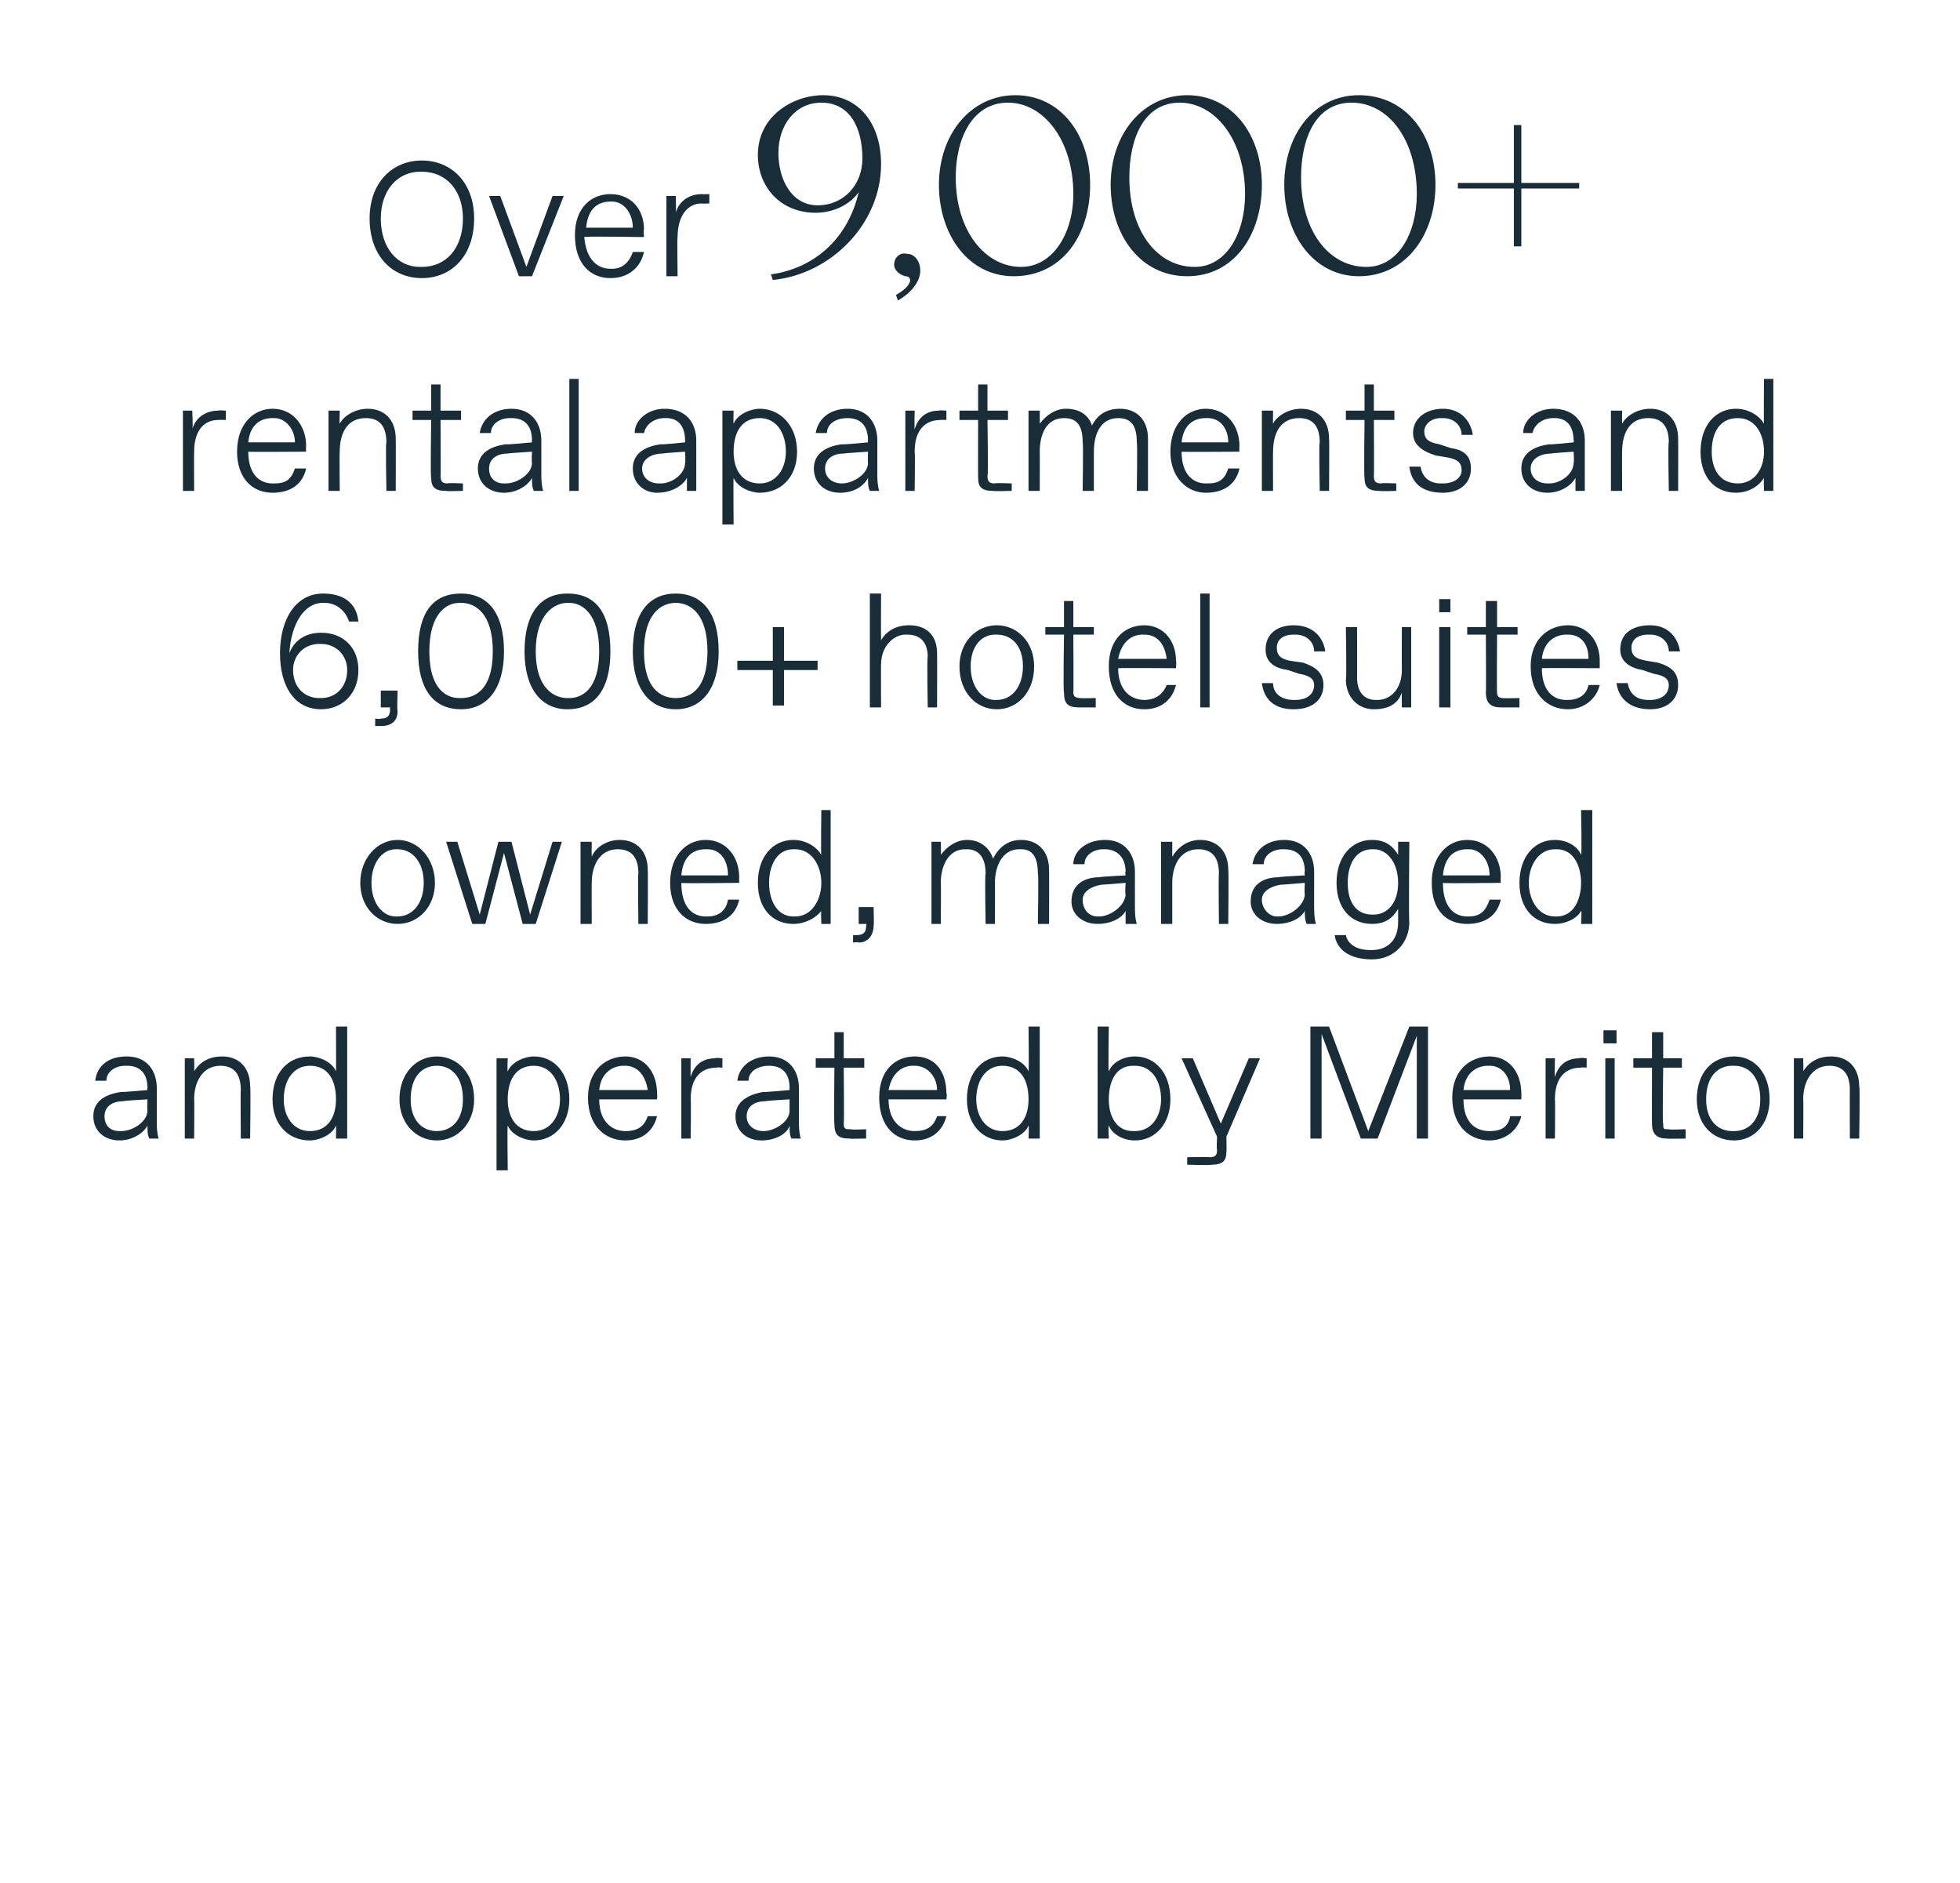
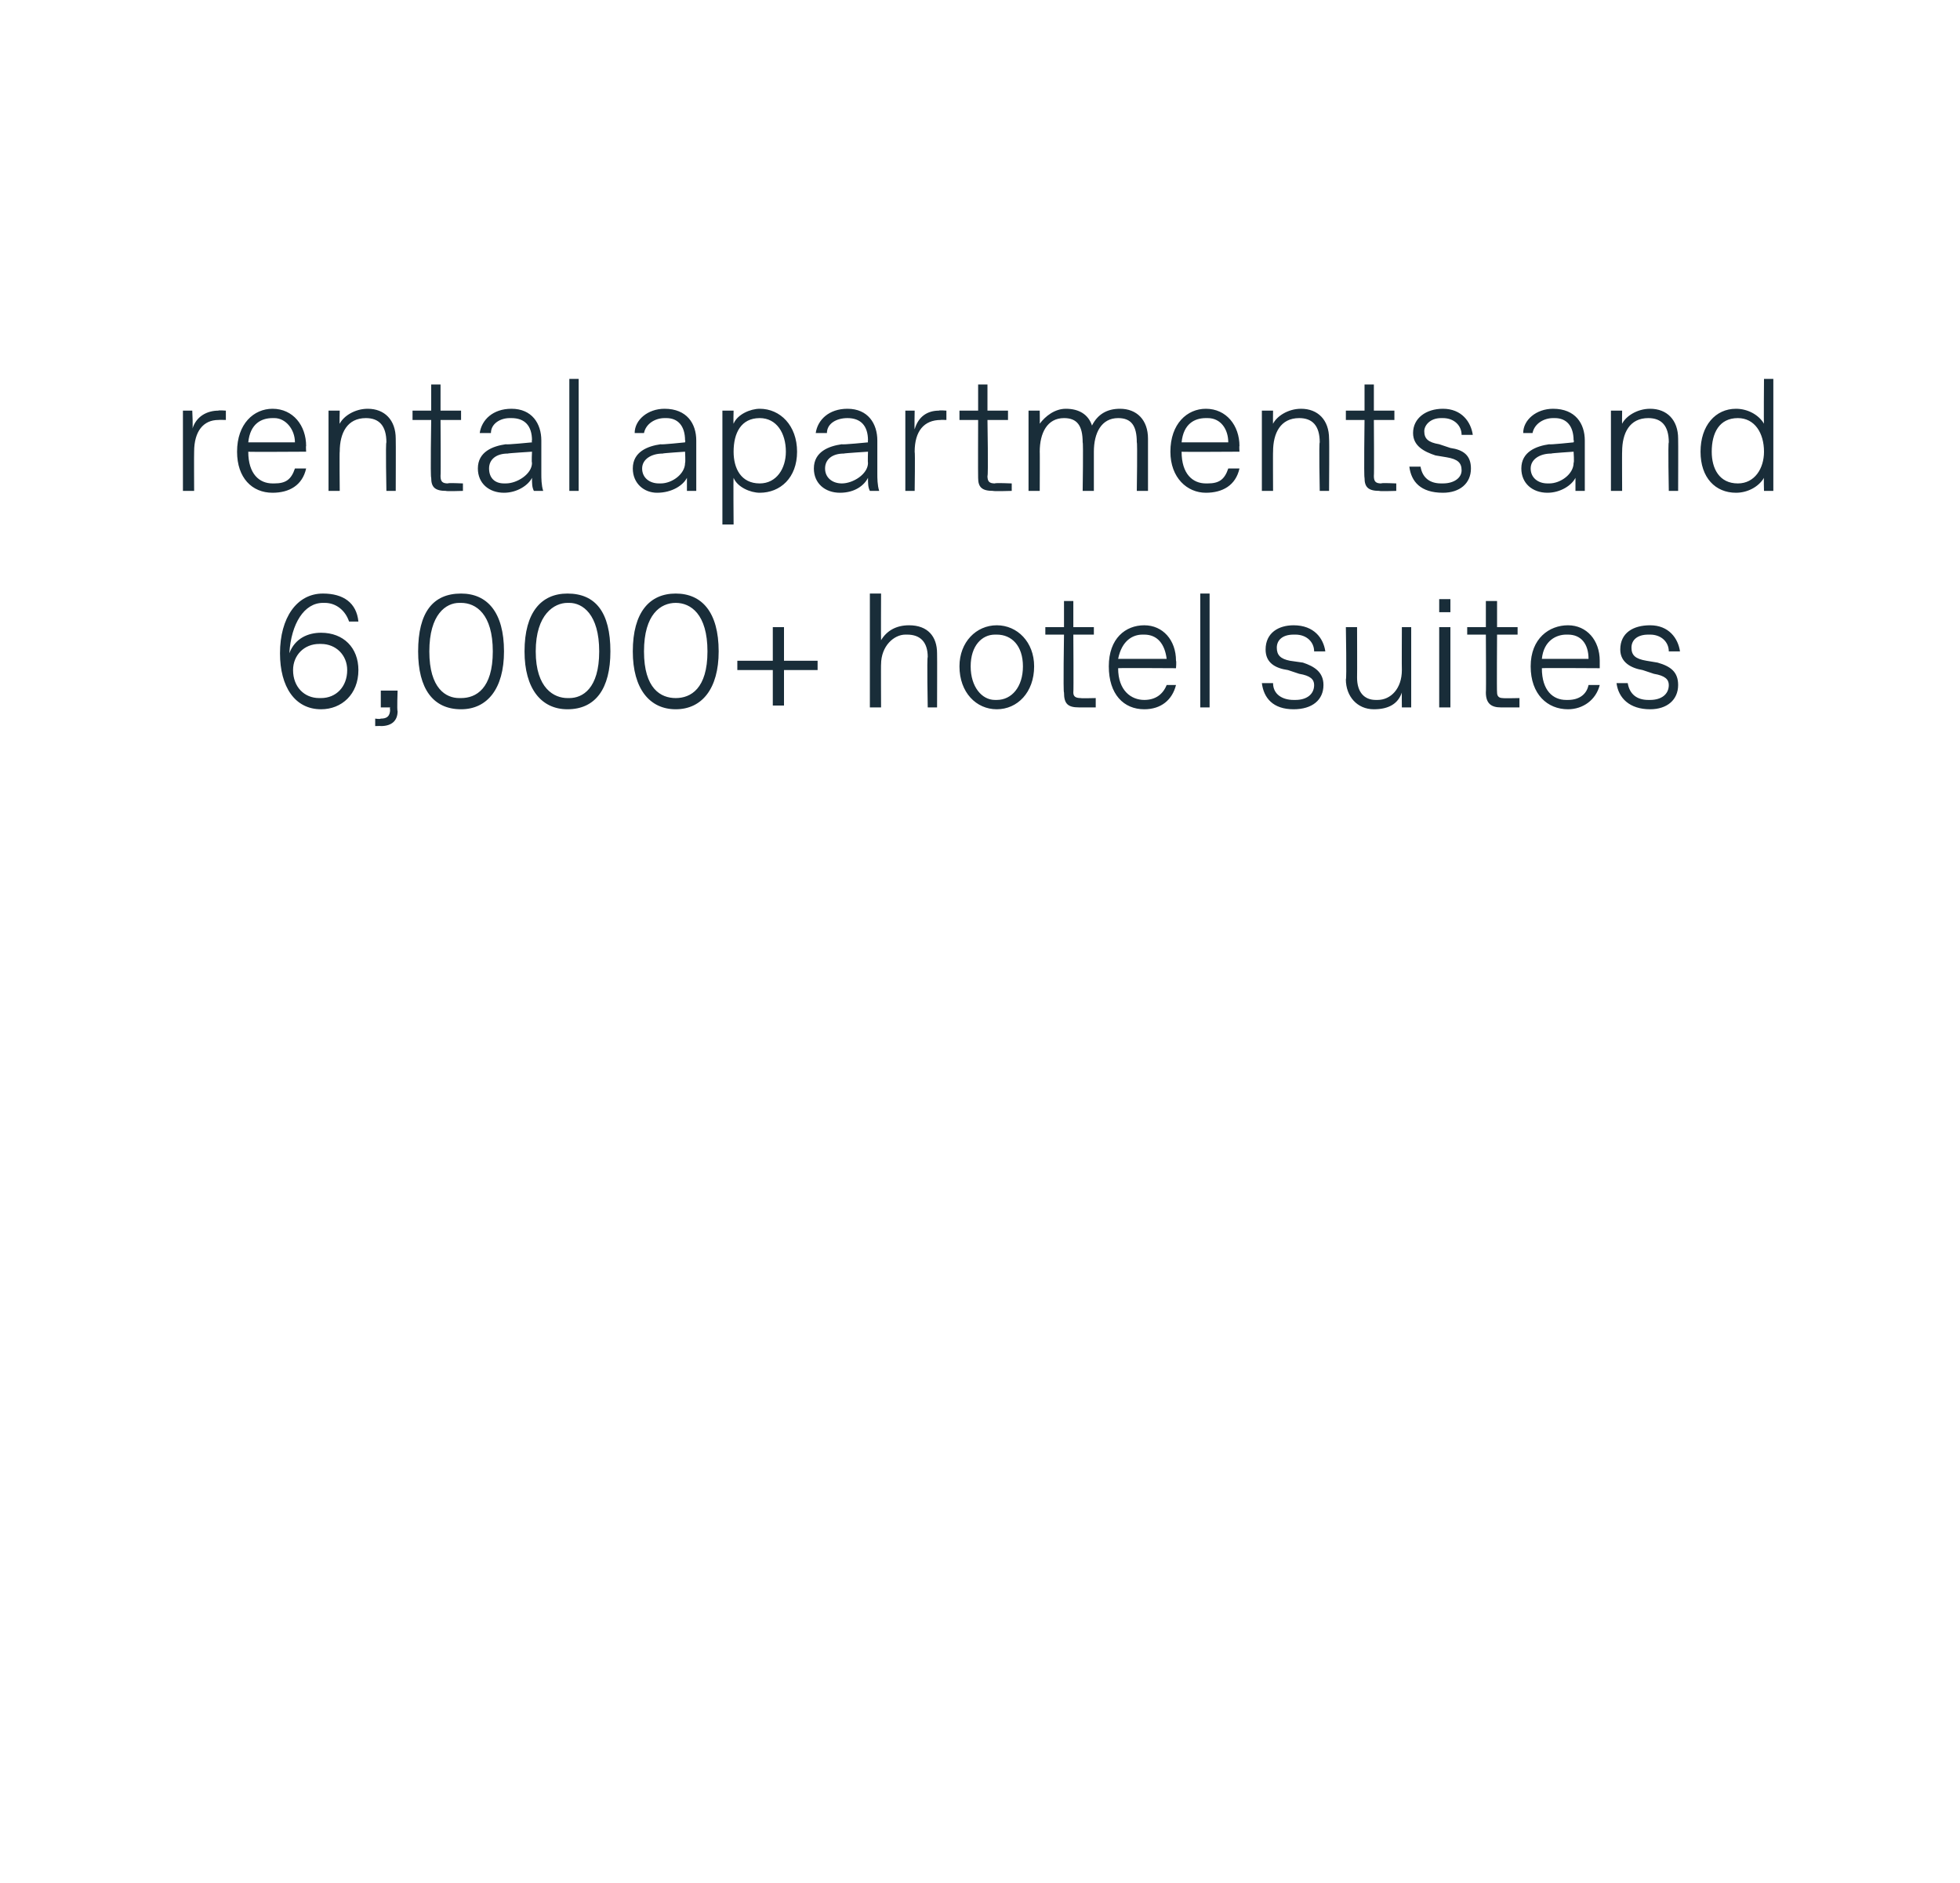
<svg xmlns="http://www.w3.org/2000/svg" version="1.1" width="105px" height="100.9px" viewBox="0 -2 105 100.9" style="top:-2px">
  <desc>Over 9,000+ rental apartments and 6,000+ hotel suites owned, managed and operated by Meriton</desc>
  <defs />
  <g id="Polygon16794">
-     <path d="M 5 57.8 C 5 56.9 5.8 56.6 6.5 56.5 C 6.5 56.53 7.9 56.4 7.9 56.4 C 7.9 56.4 7.87 56.25 7.9 56.3 C 7.9 55.5 7.5 55.1 6.8 55.1 C 6.8 55.1 6.7 55.1 6.7 55.1 C 6.2 55.1 5.7 55.4 5.7 55.9 C 5.7 55.9 5.1 55.9 5.1 55.9 C 5.2 55.1 5.8 54.6 6.8 54.6 C 7.9 54.6 8.4 55.4 8.4 56.3 C 8.4 56.3 8.4 58.1 8.4 58.1 C 8.4 58.3 8.4 58.7 8.5 59 C 8.5 59 8 59 8 59 C 7.9 58.8 7.9 58.6 7.9 58.3 C 7.7 58.7 7.1 59.1 6.4 59.1 C 5.6 59.1 5 58.6 5 57.8 Z M 6.5 58.6 C 7.1 58.6 7.9 58.1 7.9 57.5 C 7.87 57.46 7.9 56.9 7.9 56.9 C 7.9 56.9 6.61 56.97 6.6 57 C 6 57 5.6 57.3 5.6 57.8 C 5.6 58.3 5.9 58.6 6.4 58.6 C 6.4 58.6 6.5 58.6 6.5 58.6 Z M 9.9 59 L 9.9 54.7 L 10.4 54.7 C 10.4 54.7 10.42 55.42 10.4 55.4 C 10.7 54.9 11.2 54.6 11.9 54.6 C 12.8 54.6 13.4 55.2 13.4 56.2 C 13.44 56.19 13.4 59 13.4 59 L 12.9 59 C 12.9 59 12.88 56.36 12.9 56.4 C 12.9 55.5 12.5 55.1 11.8 55.1 C 11.8 55.1 11.8 55.1 11.8 55.1 C 10.9 55.1 10.4 55.9 10.4 56.9 C 10.42 56.86 10.4 59 10.4 59 L 9.9 59 Z M 14.6 56.9 C 14.6 55.5 15.4 54.6 16.6 54.6 C 17.1 54.6 17.8 54.9 18 55.4 C 18.01 55.39 18 53 18 53 L 18.6 53 L 18.6 59 L 18 59 C 18 59 18.01 58.33 18 58.3 C 17.8 58.8 17.1 59.1 16.6 59.1 C 15.4 59.1 14.6 58.2 14.6 56.9 Z M 16.6 58.6 C 17.6 58.6 18 57.8 18 56.9 C 18 55.9 17.6 55.1 16.6 55.1 C 16.6 55.1 16.6 55.1 16.6 55.1 C 15.7 55.1 15.2 55.9 15.2 56.9 C 15.2 57.8 15.7 58.6 16.6 58.6 C 16.6 58.6 16.6 58.6 16.6 58.6 Z M 21.4 56.9 C 21.4 55.5 22.3 54.6 23.4 54.6 C 24.5 54.6 25.4 55.5 25.4 56.9 C 25.4 58.2 24.5 59.1 23.4 59.1 C 22.3 59.1 21.4 58.2 21.4 56.9 Z M 23.4 58.6 C 24.2 58.6 24.8 58 24.8 56.9 C 24.8 55.7 24.2 55.1 23.4 55.1 C 23.4 55.1 23.4 55.1 23.4 55.1 C 22.6 55.1 22 55.7 22 56.9 C 22 58 22.6 58.6 23.4 58.6 C 23.4 58.6 23.4 58.6 23.4 58.6 Z M 26.6 60.7 L 26.6 54.7 L 27.2 54.7 C 27.2 54.7 27.17 55.39 27.2 55.4 C 27.4 54.9 28.1 54.6 28.6 54.6 C 29.7 54.6 30.5 55.5 30.5 56.9 C 30.5 58.2 29.7 59.1 28.6 59.1 C 28.1 59.1 27.4 58.8 27.2 58.3 C 27.17 58.33 27.2 60.7 27.2 60.7 L 26.6 60.7 Z M 28.6 58.6 C 29.5 58.6 30 57.8 30 56.9 C 30 55.9 29.5 55.1 28.6 55.1 C 28.6 55.1 28.6 55.1 28.6 55.1 C 27.6 55.1 27.2 55.9 27.2 56.9 C 27.2 57.8 27.6 58.6 28.6 58.6 C 28.6 58.6 28.6 58.6 28.6 58.6 Z M 31.5 56.8 C 31.5 55.3 32.5 54.6 33.5 54.6 C 34.5 54.6 35.2 55.4 35.2 56.6 C 35.22 56.55 35.2 56.9 35.2 56.9 C 35.2 56.9 32.11 56.9 32.1 56.9 C 32.1 58.1 32.8 58.6 33.5 58.6 C 33.5 58.6 33.5 58.6 33.5 58.6 C 34.1 58.6 34.5 58.4 34.7 57.8 C 34.7 57.8 35.2 57.8 35.2 57.8 C 35 58.6 34.4 59.1 33.5 59.1 C 32.4 59.1 31.5 58.3 31.5 56.8 Z M 34.7 56.4 C 34.6 55.7 34.2 55.1 33.5 55.1 C 33.5 55.1 33.4 55.1 33.4 55.1 C 32.9 55.1 32.2 55.4 32.1 56.4 C 32.1 56.4 34.7 56.4 34.7 56.4 Z M 36.5 59 L 36.5 54.7 L 37 54.7 C 37 54.7 36.99 55.68 37 55.7 C 37.2 55 37.7 54.7 38.3 54.7 C 38.33 54.65 38.7 54.7 38.7 54.7 L 38.7 55.2 C 38.7 55.2 38.37 55.17 38.4 55.2 C 37.5 55.2 37 55.8 37 56.9 C 37.03 56.92 37 59 37 59 L 36.5 59 Z M 39.4 57.8 C 39.4 56.9 40.3 56.6 40.9 56.5 C 40.92 56.53 42.3 56.4 42.3 56.4 C 42.3 56.4 42.29 56.25 42.3 56.3 C 42.3 55.5 41.9 55.1 41.2 55.1 C 41.2 55.1 41.2 55.1 41.2 55.1 C 40.6 55.1 40.1 55.4 40.1 55.9 C 40.1 55.9 39.5 55.9 39.5 55.9 C 39.6 55.1 40.3 54.6 41.2 54.6 C 42.3 54.6 42.8 55.4 42.8 56.3 C 42.8 56.3 42.8 58.1 42.8 58.1 C 42.8 58.3 42.8 58.7 42.9 59 C 42.9 59 42.4 59 42.4 59 C 42.3 58.8 42.3 58.6 42.3 58.3 C 42.2 58.7 41.6 59.1 40.8 59.1 C 40 59.1 39.4 58.6 39.4 57.8 Z M 40.9 58.6 C 41.5 58.6 42.3 58.1 42.3 57.5 C 42.29 57.46 42.3 56.9 42.3 56.9 C 42.3 56.9 41.03 56.97 41 57 C 40.4 57 40 57.3 40 57.8 C 40 58.3 40.4 58.6 40.9 58.6 C 40.9 58.6 40.9 58.6 40.9 58.6 Z M 45.5 59 C 44.9 59 44.7 58.8 44.7 58.2 C 44.67 58.24 44.7 55.2 44.7 55.2 L 43.7 55.2 L 43.7 54.7 L 44.7 54.7 L 44.7 53.3 L 45.2 53.3 L 45.2 54.7 L 46.3 54.7 L 46.3 55.2 L 45.2 55.2 C 45.2 55.2 45.23 58.2 45.2 58.2 C 45.2 58.5 45.3 58.5 45.6 58.5 C 45.58 58.54 46.4 58.5 46.4 58.5 L 46.4 59 C 46.4 59 45.49 59.02 45.5 59 Z M 47.1 56.8 C 47.1 55.3 48 54.6 49 54.6 C 50.1 54.6 50.7 55.4 50.7 56.6 C 50.75 56.55 50.7 56.9 50.7 56.9 C 50.7 56.9 47.63 56.9 47.6 56.9 C 47.6 58.1 48.3 58.6 49 58.6 C 49 58.6 49 58.6 49 58.6 C 49.6 58.6 50 58.4 50.2 57.8 C 50.2 57.8 50.7 57.8 50.7 57.8 C 50.5 58.6 49.9 59.1 49 59.1 C 47.9 59.1 47.1 58.3 47.1 56.8 Z M 50.2 56.4 C 50.2 55.7 49.7 55.1 49 55.1 C 49 55.1 48.9 55.1 48.9 55.1 C 48.4 55.1 47.8 55.4 47.6 56.4 C 47.6 56.4 50.2 56.4 50.2 56.4 Z M 51.8 56.9 C 51.8 55.5 52.6 54.6 53.7 54.6 C 54.2 54.6 54.9 54.9 55.1 55.4 C 55.13 55.39 55.1 53 55.1 53 L 55.7 53 L 55.7 59 L 55.1 59 C 55.1 59 55.13 58.33 55.1 58.3 C 54.9 58.8 54.2 59.1 53.7 59.1 C 52.6 59.1 51.8 58.2 51.8 56.9 Z M 53.7 58.6 C 54.7 58.6 55.1 57.8 55.1 56.9 C 55.1 55.9 54.7 55.1 53.7 55.1 C 53.7 55.1 53.7 55.1 53.7 55.1 C 52.8 55.1 52.3 55.9 52.3 56.9 C 52.3 57.8 52.8 58.6 53.7 58.6 C 53.7 58.6 53.7 58.6 53.7 58.6 Z M 59.4 58.3 C 59.36 58.33 59.4 59 59.4 59 L 58.8 59 L 58.8 53 L 59.4 53 C 59.4 53 59.36 55.39 59.4 55.4 C 59.6 54.9 60.2 54.6 60.8 54.6 C 61.9 54.6 62.7 55.5 62.7 56.9 C 62.7 58.2 61.9 59.1 60.8 59.1 C 60.2 59.1 59.6 58.8 59.4 58.3 Z M 60.8 58.6 C 61.7 58.6 62.2 57.8 62.2 56.9 C 62.2 55.9 61.7 55.1 60.8 55.1 C 60.8 55.1 60.7 55.1 60.7 55.1 C 59.8 55.1 59.4 55.9 59.4 56.9 C 59.4 57.8 59.8 58.6 60.7 58.6 C 60.7 58.6 60.8 58.6 60.8 58.6 Z M 67.5 54.7 L 65.7 58.9 C 65.7 58.9 65.72 59.69 65.7 59.7 C 65.7 60.2 65.5 60.4 64.9 60.4 C 64.9 60.44 63.6 60.4 63.6 60.4 L 63.6 60 C 63.6 60 64.81 59.97 64.8 60 C 65.1 60 65.2 59.9 65.2 59.6 C 65.16 59.62 65.2 58.9 65.2 58.9 L 63.3 54.7 L 63.9 54.7 L 65.4 58.2 L 66.9 54.7 L 67.5 54.7 Z M 75.5 53 L 76.5 53 L 76.5 59 L 75.9 59 L 75.9 53.5 L 73.8 59 L 72.9 59 L 70.8 53.4 L 70.8 59 L 70.2 59 L 70.2 53 L 71.2 53 L 73.3 58.6 L 75.5 53 Z M 77.8 56.8 C 77.8 55.3 78.8 54.6 79.8 54.6 C 80.8 54.6 81.5 55.4 81.5 56.6 C 81.51 56.55 81.5 56.9 81.5 56.9 C 81.5 56.9 78.4 56.9 78.4 56.9 C 78.4 58.1 79 58.6 79.8 58.6 C 79.8 58.6 79.8 58.6 79.8 58.6 C 80.4 58.6 80.8 58.4 80.9 57.8 C 80.9 57.8 81.5 57.8 81.5 57.8 C 81.3 58.6 80.6 59.1 79.8 59.1 C 78.7 59.1 77.8 58.3 77.8 56.8 Z M 80.9 56.4 C 80.9 55.7 80.5 55.1 79.8 55.1 C 79.8 55.1 79.7 55.1 79.7 55.1 C 79.2 55.1 78.5 55.4 78.4 56.4 C 78.4 56.4 80.9 56.4 80.9 56.4 Z M 82.8 59 L 82.8 54.7 L 83.3 54.7 C 83.3 54.7 83.28 55.68 83.3 55.7 C 83.5 55 84 54.7 84.6 54.7 C 84.62 54.65 85 54.7 85 54.7 L 85 55.2 C 85 55.2 84.66 55.17 84.7 55.2 C 83.8 55.2 83.3 55.8 83.3 56.9 C 83.32 56.92 83.3 59 83.3 59 L 82.8 59 Z M 85.9 53.9 L 85.9 53.2 L 86.6 53.2 L 86.6 53.9 L 85.9 53.9 Z M 86 59 L 86 54.7 L 86.5 54.7 L 86.5 59 L 86 59 Z M 89.3 59 C 88.8 59 88.5 58.8 88.5 58.2 C 88.49 58.24 88.5 55.2 88.5 55.2 L 87.5 55.2 L 87.5 54.7 L 88.5 54.7 L 88.5 53.3 L 89.1 53.3 L 89.1 54.7 L 90.1 54.7 L 90.1 55.2 L 89.1 55.2 C 89.1 55.2 89.05 58.2 89.1 58.2 C 89.1 58.5 89.1 58.5 89.4 58.5 C 89.4 58.54 90.3 58.5 90.3 58.5 L 90.3 59 C 90.3 59 89.31 59.02 89.3 59 Z M 90.9 56.9 C 90.9 55.5 91.7 54.6 92.9 54.6 C 94 54.6 94.8 55.5 94.8 56.9 C 94.8 58.2 94 59.1 92.9 59.1 C 91.7 59.1 90.9 58.2 90.9 56.9 Z M 92.9 58.6 C 93.7 58.6 94.3 58 94.3 56.9 C 94.3 55.7 93.7 55.1 92.9 55.1 C 92.9 55.1 92.8 55.1 92.8 55.1 C 92 55.1 91.4 55.7 91.4 56.9 C 91.4 58 92 58.6 92.8 58.6 C 92.8 58.6 92.9 58.6 92.9 58.6 Z M 96.1 59 L 96.1 54.7 L 96.6 54.7 C 96.6 54.7 96.62 55.42 96.6 55.4 C 96.9 54.9 97.4 54.6 98.1 54.6 C 99 54.6 99.6 55.2 99.6 56.2 C 99.65 56.19 99.6 59 99.6 59 L 99.1 59 C 99.1 59 99.09 56.36 99.1 56.4 C 99.1 55.5 98.7 55.1 98 55.1 C 98 55.1 98 55.1 98 55.1 C 97.1 55.1 96.6 55.9 96.6 56.9 C 96.62 56.86 96.6 59 96.6 59 L 96.1 59 Z " stroke="none" fill="#192d39" />
-   </g>
+     </g>
  <g id="Polygon16793">
-     <path d="M 19.3 45.3 C 19.3 44 20.2 43 21.3 43 C 22.4 43 23.3 44 23.3 45.3 C 23.3 46.6 22.4 47.5 21.3 47.5 C 20.2 47.5 19.3 46.6 19.3 45.3 Z M 21.3 47.1 C 22.1 47.1 22.7 46.4 22.7 45.3 C 22.7 44.2 22.1 43.5 21.3 43.5 C 21.3 43.5 21.2 43.5 21.2 43.5 C 20.5 43.5 19.9 44.2 19.9 45.3 C 19.9 46.4 20.5 47.1 21.2 47.1 C 21.2 47.1 21.3 47.1 21.3 47.1 Z M 29.6 43.1 L 30.1 43.1 L 28.7 47.5 L 28 47.5 L 27 43.7 L 26 47.5 L 25.3 47.5 L 23.9 43.1 L 24.5 43.1 L 25.7 47 L 26.7 43.1 L 27.4 43.1 L 28.4 47 L 29.6 43.1 Z M 31.1 47.5 L 31.1 43.1 L 31.7 43.1 C 31.7 43.1 31.69 43.86 31.7 43.9 C 31.9 43.4 32.5 43 33.2 43 C 34.1 43 34.7 43.6 34.7 44.6 C 34.72 44.63 34.7 47.5 34.7 47.5 L 34.2 47.5 C 34.2 47.5 34.16 44.8 34.2 44.8 C 34.2 43.9 33.8 43.5 33.1 43.5 C 33.1 43.5 33.1 43.5 33.1 43.5 C 32.1 43.5 31.7 44.4 31.7 45.3 C 31.69 45.29 31.7 47.5 31.7 47.5 L 31.1 47.5 Z M 35.9 45.3 C 35.9 43.8 36.8 43 37.8 43 C 38.9 43 39.6 43.9 39.6 45 C 39.59 44.99 39.6 45.3 39.6 45.3 C 39.6 45.3 36.48 45.34 36.5 45.3 C 36.5 46.6 37.1 47.1 37.8 47.1 C 37.8 47.1 37.9 47.1 37.9 47.1 C 38.5 47.1 38.9 46.8 39 46.2 C 39 46.2 39.6 46.2 39.6 46.2 C 39.4 47.1 38.7 47.5 37.8 47.5 C 36.8 47.5 35.9 46.8 35.9 45.3 Z M 39 44.9 C 39 44.1 38.6 43.5 37.9 43.5 C 37.9 43.5 37.8 43.5 37.8 43.5 C 37.2 43.5 36.6 43.8 36.5 44.9 C 36.5 44.9 39 44.9 39 44.9 Z M 40.6 45.3 C 40.6 43.9 41.4 43 42.5 43 C 43.1 43 43.7 43.3 44 43.8 C 43.97 43.82 44 41.4 44 41.4 L 44.5 41.4 L 44.5 47.5 L 44 47.5 C 44 47.5 43.97 46.77 44 46.8 C 43.7 47.2 43.1 47.5 42.5 47.5 C 41.4 47.5 40.6 46.7 40.6 45.3 Z M 42.6 47.1 C 43.5 47.1 44 46.2 44 45.3 C 44 44.4 43.5 43.5 42.6 43.5 C 42.6 43.5 42.5 43.5 42.5 43.5 C 41.6 43.5 41.2 44.4 41.2 45.3 C 41.2 46.2 41.6 47.1 42.5 47.1 C 42.5 47.1 42.6 47.1 42.6 47.1 Z M 45.7 48.5 L 45.7 48.1 C 45.7 48.1 45.92 48.11 45.9 48.1 C 46.3 48.1 46.4 47.9 46.4 47.6 C 46.44 47.59 46.4 47.5 46.4 47.5 L 46 47.5 L 46 46.6 L 46.8 46.6 C 46.8 46.6 46.83 47.63 46.8 47.6 C 46.8 48.1 46.5 48.5 46 48.5 C 46.01 48.45 45.7 48.5 45.7 48.5 Z M 49.9 47.5 L 49.9 43.1 L 50.4 43.1 C 50.4 43.1 50.42 43.82 50.4 43.8 C 50.7 43.4 51.2 43 51.8 43 C 52.5 43 53 43.4 53.2 44 C 53.5 43.4 54 43 54.7 43 C 55.6 43 56.2 43.6 56.2 44.6 C 56.21 44.63 56.2 47.5 56.2 47.5 L 55.6 47.5 C 55.6 47.5 55.65 44.8 55.6 44.8 C 55.6 43.9 55.3 43.5 54.7 43.5 C 54.7 43.5 54.6 43.5 54.6 43.5 C 53.7 43.5 53.3 44.4 53.3 45.3 C 53.31 45.29 53.3 47.5 53.3 47.5 L 52.8 47.5 C 52.8 47.5 52.75 44.8 52.8 44.8 C 52.8 43.9 52.4 43.5 51.8 43.5 C 51.8 43.5 51.7 43.5 51.7 43.5 C 50.8 43.5 50.4 44.4 50.4 45.3 C 50.42 45.29 50.4 47.5 50.4 47.5 L 49.9 47.5 Z M 57.4 46.3 C 57.4 45.3 58.2 45 58.9 45 C 58.89 44.97 60.3 44.9 60.3 44.9 C 60.3 44.9 60.26 44.69 60.3 44.7 C 60.3 43.9 59.8 43.5 59.2 43.5 C 59.2 43.5 59.1 43.5 59.1 43.5 C 58.6 43.5 58.1 43.8 58.1 44.3 C 58.1 44.3 57.5 44.3 57.5 44.3 C 57.5 43.6 58.2 43 59.2 43 C 60.3 43 60.8 43.8 60.8 44.7 C 60.8 44.7 60.8 46.5 60.8 46.5 C 60.8 46.8 60.8 47.2 60.9 47.5 C 60.9 47.5 60.3 47.5 60.3 47.5 C 60.3 47.3 60.3 47 60.3 46.8 C 60.1 47.2 59.5 47.5 58.8 47.5 C 58 47.5 57.4 47 57.4 46.3 Z M 58.9 47.1 C 59.5 47.1 60.3 46.5 60.3 45.9 C 60.26 45.9 60.3 45.3 60.3 45.3 C 60.3 45.3 59 45.41 59 45.4 C 58.4 45.5 58 45.8 58 46.2 C 58 46.7 58.3 47.1 58.8 47.1 C 58.8 47.1 58.9 47.1 58.9 47.1 Z M 62.2 47.5 L 62.2 43.1 L 62.8 43.1 C 62.8 43.1 62.8 43.86 62.8 43.9 C 63.1 43.4 63.6 43 64.3 43 C 65.2 43 65.8 43.6 65.8 44.6 C 65.83 44.63 65.8 47.5 65.8 47.5 L 65.3 47.5 C 65.3 47.5 65.27 44.8 65.3 44.8 C 65.3 43.9 64.9 43.5 64.2 43.5 C 64.2 43.5 64.2 43.5 64.2 43.5 C 63.2 43.5 62.8 44.4 62.8 45.3 C 62.8 45.29 62.8 47.5 62.8 47.5 L 62.2 47.5 Z M 67 46.3 C 67 45.3 67.8 45 68.5 45 C 68.5 44.97 69.9 44.9 69.9 44.9 C 69.9 44.9 69.87 44.69 69.9 44.7 C 69.9 43.9 69.5 43.5 68.8 43.5 C 68.8 43.5 68.7 43.5 68.7 43.5 C 68.2 43.5 67.7 43.8 67.7 44.3 C 67.7 44.3 67.1 44.3 67.1 44.3 C 67.2 43.6 67.8 43 68.8 43 C 69.9 43 70.4 43.8 70.4 44.7 C 70.4 44.7 70.4 46.5 70.4 46.5 C 70.4 46.8 70.4 47.2 70.5 47.5 C 70.5 47.5 70 47.5 70 47.5 C 69.9 47.3 69.9 47 69.9 46.8 C 69.7 47.2 69.1 47.5 68.4 47.5 C 67.6 47.5 67 47 67 46.3 Z M 68.5 47.1 C 69.1 47.1 69.9 46.5 69.9 45.9 C 69.87 45.9 69.9 45.3 69.9 45.3 C 69.9 45.3 68.62 45.41 68.6 45.4 C 68 45.5 67.6 45.8 67.6 46.2 C 67.6 46.7 68 47.1 68.4 47.1 C 68.4 47.1 68.5 47.1 68.5 47.1 Z M 71.5 48.1 C 71.5 48.1 72.1 48.1 72.1 48.1 C 72.2 48.6 72.7 48.9 73.4 48.9 C 73.4 48.9 73.5 48.9 73.5 48.9 C 74.2 48.9 74.9 48.5 74.9 47.4 C 74.9 47.4 74.9 46.7 74.9 46.7 C 74.6 47.2 74.2 47.5 73.5 47.5 C 72.4 47.5 71.6 46.7 71.6 45.3 C 71.6 43.9 72.4 43 73.5 43 C 74.2 43 74.6 43.3 74.9 43.8 C 74.9 43.82 74.9 43.1 74.9 43.1 L 75.5 43.1 C 75.5 43.1 75.46 47.42 75.5 47.4 C 75.5 48.5 74.7 49.4 73.5 49.4 C 72.2 49.4 71.6 48.8 71.5 48.1 Z M 73.6 47 C 74.3 47 74.9 46.4 74.9 45.3 C 74.9 44.2 74.3 43.5 73.6 43.5 C 73.6 43.5 73.5 43.5 73.5 43.5 C 72.7 43.5 72.2 44.2 72.2 45.3 C 72.2 46.4 72.7 47 73.5 47 C 73.5 47 73.6 47 73.6 47 Z M 76.7 45.3 C 76.7 43.8 77.6 43 78.6 43 C 79.7 43 80.4 43.9 80.4 45 C 80.37 44.99 80.4 45.3 80.4 45.3 C 80.4 45.3 77.25 45.34 77.3 45.3 C 77.3 46.6 77.9 47.1 78.6 47.1 C 78.6 47.1 78.7 47.1 78.7 47.1 C 79.3 47.1 79.6 46.8 79.8 46.2 C 79.8 46.2 80.4 46.2 80.4 46.2 C 80.2 47.1 79.5 47.5 78.6 47.5 C 77.5 47.5 76.7 46.8 76.7 45.3 Z M 79.8 44.9 C 79.8 44.1 79.3 43.5 78.7 43.5 C 78.7 43.5 78.6 43.5 78.6 43.5 C 78 43.5 77.4 43.8 77.3 44.9 C 77.3 44.9 79.8 44.9 79.8 44.9 Z M 81.4 45.3 C 81.4 43.9 82.2 43 83.3 43 C 83.9 43 84.5 43.3 84.7 43.8 C 84.75 43.82 84.7 41.4 84.7 41.4 L 85.3 41.4 L 85.3 47.5 L 84.7 47.5 C 84.7 47.5 84.75 46.77 84.7 46.8 C 84.5 47.2 83.9 47.5 83.3 47.5 C 82.2 47.5 81.4 46.7 81.4 45.3 Z M 83.4 47.1 C 84.3 47.1 84.7 46.2 84.7 45.3 C 84.7 44.4 84.3 43.5 83.4 43.5 C 83.4 43.5 83.3 43.5 83.3 43.5 C 82.4 43.5 81.9 44.4 81.9 45.3 C 81.9 46.2 82.4 47.1 83.3 47.1 C 83.3 47.1 83.4 47.1 83.4 47.1 Z " stroke="none" fill="#192d39" />
-   </g>
+     </g>
  <g id="Polygon16792">
    <path d="M 19.2 33.9 C 19.2 35.2 18.3 36 17.2 36 C 15.8 36 15 34.8 15 33 C 15 31.1 15.9 29.8 17.3 29.8 C 18.4 29.8 19.1 30.3 19.2 31.3 C 19.2 31.3 18.7 31.3 18.7 31.3 C 18.5 30.7 18 30.3 17.4 30.3 C 17.4 30.3 17.3 30.3 17.3 30.3 C 16.3 30.3 15.6 31.4 15.5 33 C 15.8 32.2 16.5 31.9 17.2 31.9 C 18.4 31.9 19.2 32.7 19.2 33.9 Z M 17.2 35.4 C 18 35.4 18.6 34.8 18.6 33.9 C 18.6 33.1 18 32.5 17.2 32.5 C 17.2 32.5 17.1 32.5 17.1 32.5 C 16.3 32.5 15.7 33.1 15.7 33.9 C 15.7 34.8 16.3 35.4 17.1 35.4 C 17.1 35.4 17.2 35.4 17.2 35.4 Z M 20.1 36.9 L 20.1 36.5 C 20.1 36.5 20.35 36.54 20.4 36.5 C 20.7 36.5 20.9 36.4 20.9 36 C 20.87 36.03 20.9 35.9 20.9 35.9 L 20.4 35.9 L 20.4 35 L 21.3 35 C 21.3 35 21.26 36.07 21.3 36.1 C 21.3 36.6 21 36.9 20.4 36.9 C 20.44 36.89 20.1 36.9 20.1 36.9 Z M 22.4 32.9 C 22.4 30.8 23.2 29.8 24.7 29.8 C 26.1 29.8 27 30.8 27 32.9 C 27 34.9 26.1 36 24.7 36 C 23.2 36 22.4 34.9 22.4 32.9 Z M 24.7 35.4 C 25.5 35.4 26.4 34.9 26.4 32.9 C 26.4 30.9 25.5 30.3 24.7 30.3 C 24.7 30.3 24.6 30.3 24.6 30.3 C 23.9 30.3 23 30.9 23 32.9 C 23 34.9 23.9 35.4 24.6 35.4 C 24.6 35.4 24.7 35.4 24.7 35.4 Z M 28.1 32.9 C 28.1 30.8 29 29.8 30.4 29.8 C 31.9 29.8 32.7 30.8 32.7 32.9 C 32.7 34.9 31.9 36 30.4 36 C 29 36 28.1 34.9 28.1 32.9 Z M 30.5 35.4 C 31.2 35.4 32.1 34.9 32.1 32.9 C 32.1 30.9 31.2 30.3 30.5 30.3 C 30.5 30.3 30.4 30.3 30.4 30.3 C 29.7 30.3 28.7 30.9 28.7 32.9 C 28.7 34.9 29.7 35.4 30.4 35.4 C 30.4 35.4 30.5 35.4 30.5 35.4 Z M 33.9 32.9 C 33.9 30.8 34.8 29.8 36.2 29.8 C 37.6 29.8 38.5 30.8 38.5 32.9 C 38.5 34.9 37.6 36 36.2 36 C 34.8 36 33.9 34.9 33.9 32.9 Z M 36.2 35.4 C 37 35.4 37.9 34.9 37.9 32.9 C 37.9 30.9 37 30.3 36.2 30.3 C 36.2 30.3 36.2 30.3 36.2 30.3 C 35.4 30.3 34.5 30.9 34.5 32.9 C 34.5 34.9 35.4 35.4 36.2 35.4 C 36.2 35.4 36.2 35.4 36.2 35.4 Z M 41.4 35.8 L 41.4 33.9 L 39.5 33.9 L 39.5 33.4 L 41.4 33.4 L 41.4 31.6 L 42 31.6 L 42 33.4 L 43.8 33.4 L 43.8 33.9 L 42 33.9 L 42 35.8 L 41.4 35.8 Z M 46.6 35.9 L 46.6 29.8 L 47.2 29.8 C 47.2 29.8 47.19 32.31 47.2 32.3 C 47.5 31.8 48 31.5 48.7 31.5 C 49.7 31.5 50.2 32.1 50.2 33 C 50.21 33.04 50.2 35.9 50.2 35.9 L 49.7 35.9 C 49.7 35.9 49.65 33.21 49.7 33.2 C 49.7 32.4 49.3 32 48.6 32 C 48.6 32 48.5 32 48.5 32 C 47.9 32 47.2 32.6 47.2 33.6 C 47.19 33.56 47.2 35.9 47.2 35.9 L 46.6 35.9 Z M 51.4 33.7 C 51.4 32.4 52.3 31.5 53.4 31.5 C 54.5 31.5 55.4 32.4 55.4 33.7 C 55.4 35.1 54.5 36 53.4 36 C 52.3 36 51.4 35.1 51.4 33.7 Z M 53.4 35.5 C 54.2 35.5 54.8 34.8 54.8 33.7 C 54.8 32.6 54.2 32 53.4 32 C 53.4 32 53.3 32 53.3 32 C 52.6 32 52 32.6 52 33.7 C 52 34.8 52.6 35.5 53.3 35.5 C 53.3 35.5 53.4 35.5 53.4 35.5 Z M 57.8 35.9 C 57.2 35.9 57 35.7 57 35.1 C 56.95 35.12 57 32 57 32 L 56 32 L 56 31.6 L 57 31.6 L 57 30.2 L 57.5 30.2 L 57.5 31.6 L 58.6 31.6 L 58.6 32 L 57.5 32 C 57.5 32 57.52 35.07 57.5 35.1 C 57.5 35.3 57.6 35.4 57.9 35.4 C 57.86 35.42 58.7 35.4 58.7 35.4 L 58.7 35.9 C 58.7 35.9 57.77 35.9 57.8 35.9 Z M 59.4 33.7 C 59.4 32.2 60.3 31.5 61.3 31.5 C 62.3 31.5 63 32.3 63 33.4 C 63.03 33.43 63 33.8 63 33.8 C 63 33.8 59.92 33.78 59.9 33.8 C 59.9 35 60.6 35.5 61.3 35.5 C 61.3 35.5 61.3 35.5 61.3 35.5 C 61.9 35.5 62.3 35.2 62.5 34.7 C 62.5 34.7 63 34.7 63 34.7 C 62.8 35.5 62.2 36 61.3 36 C 60.2 36 59.4 35.2 59.4 33.7 Z M 62.5 33.3 C 62.4 32.5 62 32 61.3 32 C 61.3 32 61.2 32 61.2 32 C 60.7 32 60.1 32.3 59.9 33.3 C 59.9 33.3 62.5 33.3 62.5 33.3 Z M 64.3 35.9 L 64.3 29.8 L 64.8 29.8 L 64.8 35.9 L 64.3 35.9 Z M 67.6 34.6 C 67.6 34.6 68.2 34.6 68.2 34.6 C 68.2 35.2 68.7 35.5 69.3 35.5 C 69.3 35.5 69.4 35.5 69.4 35.5 C 70 35.5 70.4 35.2 70.4 34.7 C 70.4 34.4 70.2 34.2 69.6 34.1 C 69.6 34.1 69 33.9 69 33.9 C 68.3 33.8 67.8 33.5 67.8 32.8 C 67.8 31.9 68.5 31.5 69.3 31.5 C 70.4 31.5 70.9 32.2 71 32.9 C 71 32.9 70.4 32.9 70.4 32.9 C 70.4 32.4 70 32 69.4 32 C 69.4 32 69.3 32 69.3 32 C 68.7 32 68.4 32.3 68.4 32.7 C 68.4 33.1 68.6 33.3 69.1 33.4 C 69.1 33.4 69.8 33.5 69.8 33.5 C 70.4 33.7 70.9 34 70.9 34.7 C 70.9 35.5 70.3 36 69.3 36 C 68.2 36 67.7 35.4 67.6 34.6 Z M 72.1 34.4 C 72.15 34.43 72.1 31.6 72.1 31.6 L 72.7 31.6 C 72.7 31.6 72.71 34.25 72.7 34.3 C 72.7 35.1 73.1 35.5 73.7 35.5 C 73.7 35.5 73.8 35.5 73.8 35.5 C 74.5 35.5 75.1 34.9 75.1 33.9 C 75.09 33.91 75.1 31.6 75.1 31.6 L 75.6 31.6 L 75.6 35.9 L 75.1 35.9 C 75.1 35.9 75.09 35.08 75.1 35.1 C 74.9 35.7 74.4 36 73.6 36 C 72.7 36 72.1 35.3 72.1 34.4 Z M 77.1 30.8 L 77.1 30.1 L 77.7 30.1 L 77.7 30.8 L 77.1 30.8 Z M 77.1 35.9 L 77.1 31.6 L 77.7 31.6 L 77.7 35.9 L 77.1 35.9 Z M 80.4 35.9 C 79.9 35.9 79.6 35.7 79.6 35.1 C 79.62 35.12 79.6 32 79.6 32 L 78.6 32 L 78.6 31.6 L 79.6 31.6 L 79.6 30.2 L 80.2 30.2 L 80.2 31.6 L 81.3 31.6 L 81.3 32 L 80.2 32 C 80.2 32 80.18 35.07 80.2 35.1 C 80.2 35.3 80.3 35.4 80.5 35.4 C 80.53 35.42 81.4 35.4 81.4 35.4 L 81.4 35.9 C 81.4 35.9 80.44 35.9 80.4 35.9 Z M 82 33.7 C 82 32.2 83 31.5 84 31.5 C 85 31.5 85.7 32.3 85.7 33.4 C 85.7 33.43 85.7 33.8 85.7 33.8 C 85.7 33.8 82.59 33.78 82.6 33.8 C 82.6 35 83.2 35.5 83.9 35.5 C 83.9 35.5 84 35.5 84 35.5 C 84.6 35.5 85 35.2 85.1 34.7 C 85.1 34.7 85.7 34.7 85.7 34.7 C 85.5 35.5 84.8 36 84 36 C 82.9 36 82 35.2 82 33.7 Z M 85.1 33.3 C 85.1 32.5 84.7 32 84 32 C 84 32 83.9 32 83.9 32 C 83.4 32 82.7 32.3 82.6 33.3 C 82.6 33.3 85.1 33.3 85.1 33.3 Z M 86.6 34.6 C 86.6 34.6 87.2 34.6 87.2 34.6 C 87.3 35.2 87.7 35.5 88.3 35.5 C 88.3 35.5 88.4 35.5 88.4 35.5 C 89 35.5 89.4 35.2 89.4 34.7 C 89.4 34.4 89.2 34.2 88.6 34.1 C 88.6 34.1 88 33.9 88 33.9 C 87.4 33.8 86.8 33.5 86.8 32.8 C 86.8 31.9 87.5 31.5 88.4 31.5 C 89.4 31.5 89.9 32.2 90 32.9 C 90 32.9 89.4 32.9 89.4 32.9 C 89.4 32.4 89 32 88.4 32 C 88.4 32 88.3 32 88.3 32 C 87.7 32 87.4 32.3 87.4 32.7 C 87.4 33.1 87.6 33.3 88.2 33.4 C 88.2 33.4 88.8 33.5 88.8 33.5 C 89.5 33.7 89.9 34 89.9 34.7 C 89.9 35.5 89.3 36 88.4 36 C 87.3 36 86.7 35.4 86.6 34.6 Z " stroke="none" fill="#192d39" />
  </g>
  <g id="Polygon16791">
    <path d="M 9.8 24.3 L 9.8 20 L 10.3 20 C 10.3 20 10.35 21 10.3 21 C 10.5 20.3 11.1 20 11.7 20 C 11.69 19.97 12.1 20 12.1 20 L 12.1 20.5 C 12.1 20.5 11.73 20.49 11.7 20.5 C 10.9 20.5 10.4 21.1 10.4 22.2 C 10.39 22.23 10.4 24.3 10.4 24.3 L 9.8 24.3 Z M 12.7 22.2 C 12.7 20.7 13.6 19.9 14.6 19.9 C 15.7 19.9 16.4 20.8 16.4 21.9 C 16.38 21.87 16.4 22.2 16.4 22.2 C 16.4 22.2 13.26 22.22 13.3 22.2 C 13.3 23.4 13.9 23.9 14.6 23.9 C 14.6 23.9 14.7 23.9 14.7 23.9 C 15.3 23.9 15.6 23.7 15.8 23.1 C 15.8 23.1 16.4 23.1 16.4 23.1 C 16.2 24 15.5 24.4 14.6 24.4 C 13.5 24.4 12.7 23.6 12.7 22.2 Z M 15.8 21.7 C 15.8 21 15.3 20.4 14.7 20.4 C 14.7 20.4 14.6 20.4 14.6 20.4 C 14 20.4 13.4 20.7 13.3 21.7 C 13.3 21.7 15.8 21.7 15.8 21.7 Z M 17.6 24.3 L 17.6 20 L 18.2 20 C 18.2 20 18.18 20.74 18.2 20.7 C 18.4 20.3 19 19.9 19.7 19.9 C 20.6 19.9 21.2 20.5 21.2 21.5 C 21.21 21.51 21.2 24.3 21.2 24.3 L 20.7 24.3 C 20.7 24.3 20.65 21.68 20.7 21.7 C 20.7 20.8 20.3 20.4 19.6 20.4 C 19.6 20.4 19.6 20.4 19.6 20.4 C 18.6 20.4 18.2 21.2 18.2 22.2 C 18.18 22.17 18.2 24.3 18.2 24.3 L 17.6 24.3 Z M 23.9 24.3 C 23.3 24.3 23.1 24.1 23.1 23.6 C 23.05 23.56 23.1 20.5 23.1 20.5 L 22.1 20.5 L 22.1 20 L 23.1 20 L 23.1 18.6 L 23.6 18.6 L 23.6 20 L 24.7 20 L 24.7 20.5 L 23.6 20.5 C 23.6 20.5 23.62 23.51 23.6 23.5 C 23.6 23.8 23.7 23.9 24 23.9 C 23.96 23.86 24.8 23.9 24.8 23.9 L 24.8 24.3 C 24.8 24.3 23.87 24.33 23.9 24.3 Z M 25.6 23.1 C 25.6 22.2 26.4 21.9 27.1 21.8 C 27.1 21.84 28.5 21.7 28.5 21.7 C 28.5 21.7 28.47 21.57 28.5 21.6 C 28.5 20.8 28.1 20.4 27.4 20.4 C 27.4 20.4 27.3 20.4 27.3 20.4 C 26.8 20.4 26.3 20.7 26.3 21.2 C 26.3 21.2 25.7 21.2 25.7 21.2 C 25.8 20.5 26.4 19.9 27.4 19.9 C 28.5 19.9 29 20.7 29 21.6 C 29 21.6 29 23.4 29 23.4 C 29 23.6 29 24 29.1 24.3 C 29.1 24.3 28.6 24.3 28.6 24.3 C 28.5 24.1 28.5 23.9 28.5 23.6 C 28.3 24 27.7 24.4 27 24.4 C 26.2 24.4 25.6 23.9 25.6 23.1 Z M 27.1 23.9 C 27.7 23.9 28.5 23.4 28.5 22.8 C 28.47 22.78 28.5 22.2 28.5 22.2 C 28.5 22.2 27.21 22.28 27.2 22.3 C 26.6 22.3 26.2 22.6 26.2 23.1 C 26.2 23.6 26.5 23.9 27 23.9 C 27 23.9 27.1 23.9 27.1 23.9 Z M 30.5 24.3 L 30.5 18.3 L 31 18.3 L 31 24.3 L 30.5 24.3 Z M 33.9 23.1 C 33.9 22.2 34.7 21.9 35.4 21.8 C 35.37 21.84 36.7 21.7 36.7 21.7 C 36.7 21.7 36.73 21.57 36.7 21.6 C 36.7 20.8 36.3 20.4 35.7 20.4 C 35.7 20.4 35.6 20.4 35.6 20.4 C 35.1 20.4 34.6 20.7 34.5 21.2 C 34.5 21.2 34 21.2 34 21.2 C 34 20.5 34.7 19.9 35.6 19.9 C 36.8 19.9 37.3 20.7 37.3 21.6 C 37.3 21.6 37.3 23.4 37.3 23.4 C 37.3 23.6 37.3 24 37.3 24.3 C 37.3 24.3 36.8 24.3 36.8 24.3 C 36.8 24.1 36.8 23.9 36.8 23.6 C 36.6 24 36 24.4 35.2 24.4 C 34.5 24.4 33.9 23.9 33.9 23.1 Z M 35.4 23.9 C 36 23.9 36.7 23.4 36.7 22.8 C 36.73 22.78 36.7 22.2 36.7 22.2 C 36.7 22.2 35.48 22.28 35.5 22.3 C 34.9 22.3 34.4 22.6 34.4 23.1 C 34.4 23.6 34.8 23.9 35.3 23.9 C 35.3 23.9 35.4 23.9 35.4 23.9 Z M 38.7 26.1 L 38.7 20 L 39.3 20 C 39.3 20 39.28 20.7 39.3 20.7 C 39.5 20.2 40.2 19.9 40.7 19.9 C 41.8 19.9 42.7 20.8 42.7 22.2 C 42.7 23.6 41.8 24.4 40.7 24.4 C 40.2 24.4 39.5 24.1 39.3 23.6 C 39.28 23.64 39.3 26.1 39.3 26.1 L 38.7 26.1 Z M 40.7 23.9 C 41.6 23.9 42.1 23.1 42.1 22.2 C 42.1 21.2 41.6 20.4 40.7 20.4 C 40.7 20.4 40.7 20.4 40.7 20.4 C 39.7 20.4 39.3 21.2 39.3 22.2 C 39.3 23.1 39.7 23.9 40.7 23.9 C 40.7 23.9 40.7 23.9 40.7 23.9 Z M 43.6 23.1 C 43.6 22.2 44.4 21.9 45.1 21.8 C 45.11 21.84 46.5 21.7 46.5 21.7 C 46.5 21.7 46.48 21.57 46.5 21.6 C 46.5 20.8 46.1 20.4 45.4 20.4 C 45.4 20.4 45.4 20.4 45.4 20.4 C 44.8 20.4 44.3 20.7 44.3 21.2 C 44.3 21.2 43.7 21.2 43.7 21.2 C 43.8 20.5 44.4 19.9 45.4 19.9 C 46.5 19.9 47 20.7 47 21.6 C 47 21.6 47 23.4 47 23.4 C 47 23.6 47 24 47.1 24.3 C 47.1 24.3 46.6 24.3 46.6 24.3 C 46.5 24.1 46.5 23.9 46.5 23.6 C 46.3 24 45.8 24.4 45 24.4 C 44.2 24.4 43.6 23.9 43.6 23.1 Z M 45.1 23.9 C 45.7 23.9 46.5 23.4 46.5 22.8 C 46.48 22.78 46.5 22.2 46.5 22.2 C 46.5 22.2 45.23 22.28 45.2 22.3 C 44.6 22.3 44.2 22.6 44.2 23.1 C 44.2 23.6 44.6 23.9 45.1 23.9 C 45.1 23.9 45.1 23.9 45.1 23.9 Z M 48.5 24.3 L 48.5 20 L 49 20 C 49 20 48.98 21 49 21 C 49.2 20.3 49.7 20 50.3 20 C 50.32 19.97 50.7 20 50.7 20 L 50.7 20.5 C 50.7 20.5 50.37 20.49 50.4 20.5 C 49.5 20.5 49 21.1 49 22.2 C 49.03 22.23 49 24.3 49 24.3 L 48.5 24.3 Z M 53.2 24.3 C 52.6 24.3 52.4 24.1 52.4 23.6 C 52.39 23.56 52.4 20.5 52.4 20.5 L 51.4 20.5 L 51.4 20 L 52.4 20 L 52.4 18.6 L 52.9 18.6 L 52.9 20 L 54 20 L 54 20.5 L 52.9 20.5 C 52.9 20.5 52.95 23.51 52.9 23.5 C 52.9 23.8 53 23.9 53.3 23.9 C 53.29 23.86 54.2 23.9 54.2 23.9 L 54.2 24.3 C 54.2 24.3 53.21 24.33 53.2 24.3 Z M 55.1 24.3 L 55.1 20 L 55.7 20 C 55.7 20 55.71 20.7 55.7 20.7 C 56 20.3 56.5 19.9 57.1 19.9 C 57.8 19.9 58.3 20.2 58.5 20.8 C 58.8 20.2 59.3 19.9 60 19.9 C 60.9 19.9 61.5 20.5 61.5 21.5 C 61.5 21.51 61.5 24.3 61.5 24.3 L 60.9 24.3 C 60.9 24.3 60.94 21.68 60.9 21.7 C 60.9 20.8 60.6 20.4 59.9 20.4 C 59.9 20.4 59.9 20.4 59.9 20.4 C 59 20.4 58.6 21.2 58.6 22.2 C 58.6 22.17 58.6 24.3 58.6 24.3 L 58 24.3 C 58 24.3 58.04 21.68 58 21.7 C 58 20.8 57.7 20.4 57 20.4 C 57 20.4 57 20.4 57 20.4 C 56.1 20.4 55.7 21.2 55.7 22.2 C 55.71 22.17 55.7 24.3 55.7 24.3 L 55.1 24.3 Z M 62.7 22.2 C 62.7 20.7 63.6 19.9 64.6 19.9 C 65.7 19.9 66.4 20.8 66.4 21.9 C 66.38 21.87 66.4 22.2 66.4 22.2 C 66.4 22.2 63.27 22.22 63.3 22.2 C 63.3 23.4 63.9 23.9 64.6 23.9 C 64.6 23.9 64.7 23.9 64.7 23.9 C 65.3 23.9 65.6 23.7 65.8 23.1 C 65.8 23.1 66.4 23.1 66.4 23.1 C 66.2 24 65.5 24.4 64.6 24.4 C 63.6 24.4 62.7 23.6 62.7 22.2 Z M 65.8 21.7 C 65.8 21 65.4 20.4 64.7 20.4 C 64.7 20.4 64.6 20.4 64.6 20.4 C 64 20.4 63.4 20.7 63.3 21.7 C 63.3 21.7 65.8 21.7 65.8 21.7 Z M 67.6 24.3 L 67.6 20 L 68.2 20 C 68.2 20 68.19 20.74 68.2 20.7 C 68.4 20.3 69 19.9 69.7 19.9 C 70.6 19.9 71.2 20.5 71.2 21.5 C 71.22 21.51 71.2 24.3 71.2 24.3 L 70.7 24.3 C 70.7 24.3 70.65 21.68 70.7 21.7 C 70.7 20.8 70.3 20.4 69.6 20.4 C 69.6 20.4 69.6 20.4 69.6 20.4 C 68.6 20.4 68.2 21.2 68.2 22.2 C 68.19 22.17 68.2 24.3 68.2 24.3 L 67.6 24.3 Z M 73.9 24.3 C 73.3 24.3 73.1 24.1 73.1 23.6 C 73.06 23.56 73.1 20.5 73.1 20.5 L 72.1 20.5 L 72.1 20 L 73.1 20 L 73.1 18.6 L 73.6 18.6 L 73.6 20 L 74.7 20 L 74.7 20.5 L 73.6 20.5 C 73.6 20.5 73.62 23.51 73.6 23.5 C 73.6 23.8 73.7 23.9 74 23.9 C 73.97 23.86 74.8 23.9 74.8 23.9 L 74.8 24.3 C 74.8 24.3 73.88 24.33 73.9 24.3 Z M 75.5 23 C 75.5 23 76.1 23 76.1 23 C 76.2 23.6 76.6 23.9 77.2 23.9 C 77.2 23.9 77.3 23.9 77.3 23.9 C 77.9 23.9 78.3 23.6 78.3 23.2 C 78.3 22.8 78.1 22.6 77.5 22.5 C 77.5 22.5 76.9 22.4 76.9 22.4 C 76.3 22.2 75.7 21.9 75.7 21.2 C 75.7 20.4 76.4 19.9 77.3 19.9 C 78.3 19.9 78.8 20.6 78.9 21.3 C 78.9 21.3 78.3 21.3 78.3 21.3 C 78.3 20.8 77.9 20.4 77.3 20.4 C 77.3 20.4 77.2 20.4 77.2 20.4 C 76.6 20.4 76.3 20.8 76.3 21.1 C 76.3 21.5 76.5 21.7 77.1 21.8 C 77.1 21.8 77.7 22 77.7 22 C 78.4 22.1 78.8 22.4 78.8 23.1 C 78.8 23.9 78.2 24.4 77.3 24.4 C 76.1 24.4 75.6 23.8 75.5 23 Z M 81.5 23.1 C 81.5 22.2 82.3 21.9 83 21.8 C 82.97 21.84 84.3 21.7 84.3 21.7 C 84.3 21.7 84.34 21.57 84.3 21.6 C 84.3 20.8 83.9 20.4 83.3 20.4 C 83.3 20.4 83.2 20.4 83.2 20.4 C 82.7 20.4 82.2 20.7 82.1 21.2 C 82.1 21.2 81.6 21.2 81.6 21.2 C 81.6 20.5 82.3 19.9 83.2 19.9 C 84.4 19.9 84.9 20.7 84.9 21.6 C 84.9 21.6 84.9 23.4 84.9 23.4 C 84.9 23.6 84.9 24 84.9 24.3 C 84.9 24.3 84.4 24.3 84.4 24.3 C 84.4 24.1 84.4 23.9 84.4 23.6 C 84.2 24 83.6 24.4 82.9 24.4 C 82.1 24.4 81.5 23.9 81.5 23.1 Z M 83 23.9 C 83.6 23.9 84.3 23.4 84.3 22.8 C 84.34 22.78 84.3 22.2 84.3 22.2 C 84.3 22.2 83.08 22.28 83.1 22.3 C 82.5 22.3 82 22.6 82 23.1 C 82 23.6 82.4 23.9 82.9 23.9 C 82.9 23.9 83 23.9 83 23.9 Z M 86.3 24.3 L 86.3 20 L 86.9 20 C 86.9 20 86.89 20.74 86.9 20.7 C 87.1 20.3 87.7 19.9 88.4 19.9 C 89.3 19.9 89.9 20.5 89.9 21.5 C 89.91 21.51 89.9 24.3 89.9 24.3 L 89.4 24.3 C 89.4 24.3 89.35 21.68 89.4 21.7 C 89.4 20.8 89 20.4 88.3 20.4 C 88.3 20.4 88.3 20.4 88.3 20.4 C 87.3 20.4 86.9 21.2 86.9 22.2 C 86.89 22.17 86.9 24.3 86.9 24.3 L 86.3 24.3 Z M 91.1 22.2 C 91.1 20.8 91.9 19.9 93 19.9 C 93.6 19.9 94.2 20.2 94.5 20.7 C 94.48 20.7 94.5 18.3 94.5 18.3 L 95 18.3 L 95 24.3 L 94.5 24.3 C 94.5 24.3 94.48 23.64 94.5 23.6 C 94.2 24.1 93.6 24.4 93 24.4 C 91.9 24.4 91.1 23.6 91.1 22.2 Z M 93.1 23.9 C 94 23.9 94.5 23.1 94.5 22.2 C 94.5 21.2 94 20.4 93.1 20.4 C 93.1 20.4 93.1 20.4 93.1 20.4 C 92.1 20.4 91.7 21.2 91.7 22.2 C 91.7 23.1 92.1 23.9 93.1 23.9 C 93.1 23.9 93.1 23.9 93.1 23.9 Z " stroke="none" fill="#192d39" />
  </g>
  <g id="Polygon16790">
-     <path d="M 19.8 9.7 C 19.8 7.8 21 6.6 22.6 6.6 C 24.2 6.6 25.4 7.8 25.4 9.7 C 25.4 11.7 24.2 12.9 22.6 12.9 C 21 12.9 19.8 11.7 19.8 9.7 Z M 22.6 12.3 C 23.9 12.3 24.8 11.3 24.8 9.7 C 24.8 8.2 23.9 7.2 22.6 7.2 C 22.6 7.2 22.5 7.2 22.5 7.2 C 21.3 7.2 20.4 8.2 20.4 9.7 C 20.4 11.3 21.3 12.3 22.5 12.3 C 22.5 12.3 22.6 12.3 22.6 12.3 Z M 29.6 8.5 L 30.2 8.5 L 28.5 12.8 L 27.8 12.8 L 26.2 8.5 L 26.8 8.5 L 28.2 12.3 L 29.6 8.5 Z M 30.8 10.6 C 30.8 9.1 31.7 8.4 32.7 8.4 C 33.8 8.4 34.5 9.2 34.5 10.3 C 34.46 10.31 34.5 10.7 34.5 10.7 C 34.5 10.7 31.35 10.65 31.3 10.7 C 31.4 11.9 32 12.4 32.7 12.4 C 32.7 12.4 32.8 12.4 32.8 12.4 C 33.3 12.4 33.7 12.1 33.9 11.5 C 33.9 11.5 34.5 11.5 34.5 11.5 C 34.3 12.4 33.6 12.9 32.7 12.9 C 31.6 12.9 30.8 12.1 30.8 10.6 Z M 33.9 10.2 C 33.9 9.4 33.4 8.8 32.8 8.8 C 32.8 8.8 32.7 8.8 32.7 8.8 C 32.1 8.8 31.5 9.1 31.4 10.2 C 31.4 10.2 33.9 10.2 33.9 10.2 Z M 35.7 12.8 L 35.7 8.5 L 36.2 8.5 C 36.2 8.5 36.23 9.43 36.2 9.4 C 36.4 8.7 37 8.4 37.6 8.4 C 37.57 8.41 38 8.4 38 8.4 L 38 8.9 C 38 8.9 37.61 8.92 37.6 8.9 C 36.8 8.9 36.3 9.6 36.3 10.7 C 36.27 10.67 36.3 12.8 36.3 12.8 L 35.7 12.8 Z M 41.4 13 C 41.4 13 41.3 12.7 41.3 12.7 C 43.5 12.4 45.4 10.9 46 8.3 C 45.5 9 44.6 9.4 43.7 9.4 C 41.8 9.4 40.6 8 40.6 6.3 C 40.6 4.2 42.5 3.1 44.1 3.1 C 45.9 3.1 47.2 4.5 47.2 6.8 C 47.2 10 44.5 12.7 41.4 13 Z M 46.2 6.5 C 46.2 6.5 46.2 6.5 46.2 6.5 C 46.2 4.8 45.5 3.5 44 3.5 C 42.6 3.5 41.7 4.7 41.7 6.2 C 41.7 7.6 42.4 9 43.8 9 C 45.2 9 46.2 7.9 46.2 6.5 Z M 48.1 14.1 C 48.1 14.1 48 13.8 48 13.8 C 48.9 13.3 48.9 12.8 48.5 12.8 C 48.1 12.7 47.9 12.4 47.9 12.2 C 47.9 11.8 48.2 11.5 48.6 11.6 C 49 11.6 49.3 12 49.3 12.5 C 49.3 13.1 48.8 13.7 48.1 14.1 Z M 57.5 8.4 C 57.5 5.5 55.9 3.5 54 3.5 C 52.1 3.5 51.2 5.4 51.2 7.5 C 51.2 10.4 52.8 12.3 54.7 12.3 C 56.4 12.3 57.5 10.5 57.5 8.4 Z M 58.4 7.9 C 58.4 10.6 56.9 12.8 54.3 12.8 C 51.9 12.8 50.3 10.6 50.3 7.9 C 50.3 5.2 52 3.1 54.4 3.1 C 56.8 3.1 58.4 5.2 58.4 7.9 Z M 66.7 8.4 C 66.7 5.5 65.1 3.5 63.2 3.5 C 61.3 3.5 60.5 5.4 60.5 7.5 C 60.5 10.4 62 12.3 64 12.3 C 65.7 12.3 66.7 10.5 66.7 8.4 Z M 67.6 7.9 C 67.6 10.6 66.1 12.8 63.6 12.8 C 61.1 12.8 59.5 10.6 59.5 7.9 C 59.5 5.2 61.2 3.1 63.6 3.1 C 66 3.1 67.6 5.2 67.6 7.9 Z M 75.9 8.4 C 75.9 5.5 74.4 3.5 72.4 3.5 C 70.5 3.5 69.7 5.4 69.7 7.5 C 69.7 10.4 71.2 12.3 73.2 12.3 C 74.9 12.3 75.9 10.5 75.9 8.4 Z M 76.9 7.9 C 76.9 10.6 75.3 12.8 72.8 12.8 C 70.4 12.8 68.8 10.6 68.8 7.9 C 68.8 5.2 70.4 3.1 72.8 3.1 C 75.3 3.1 76.9 5.2 76.9 7.9 Z M 81.1 8.1 L 78.1 8.1 L 78.1 7.8 L 81.1 7.8 L 81.1 4.7 L 81.5 4.7 L 81.5 7.8 L 84.6 7.8 L 84.6 8.1 L 81.5 8.1 L 81.5 11.2 L 81.1 11.2 L 81.1 8.1 Z " stroke="none" fill="#192d39" />
-   </g>
+     </g>
</svg>